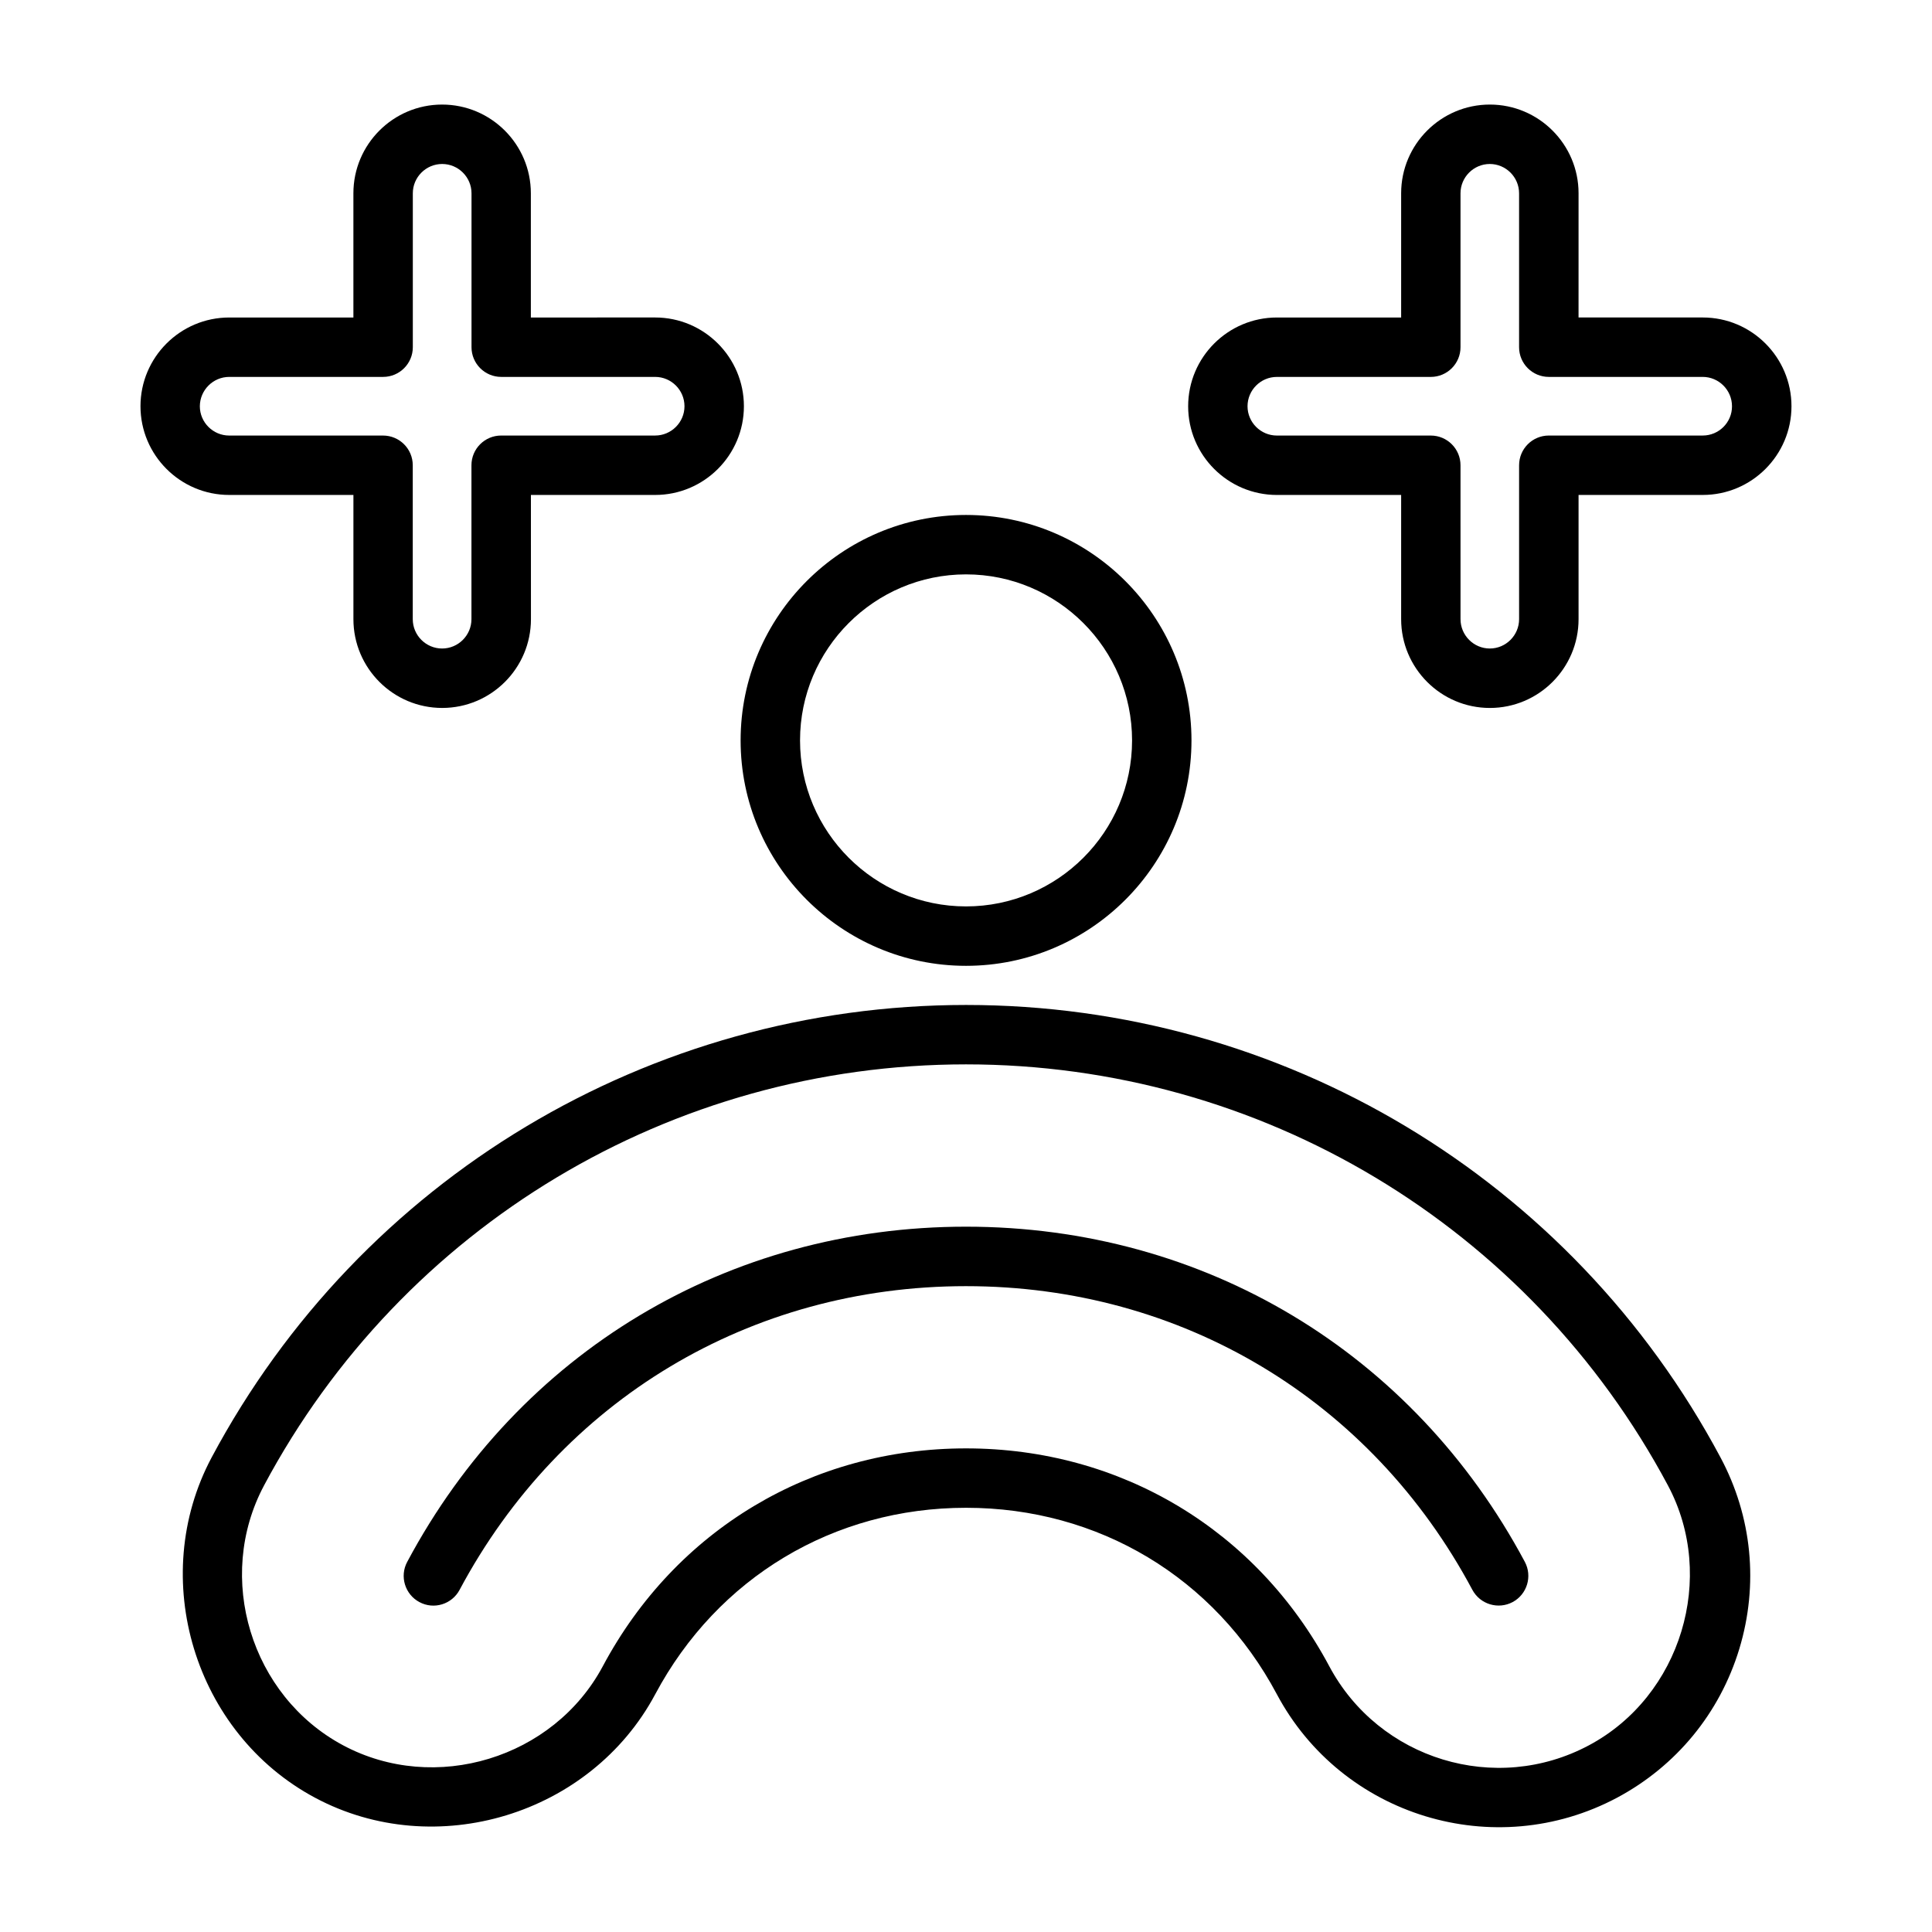
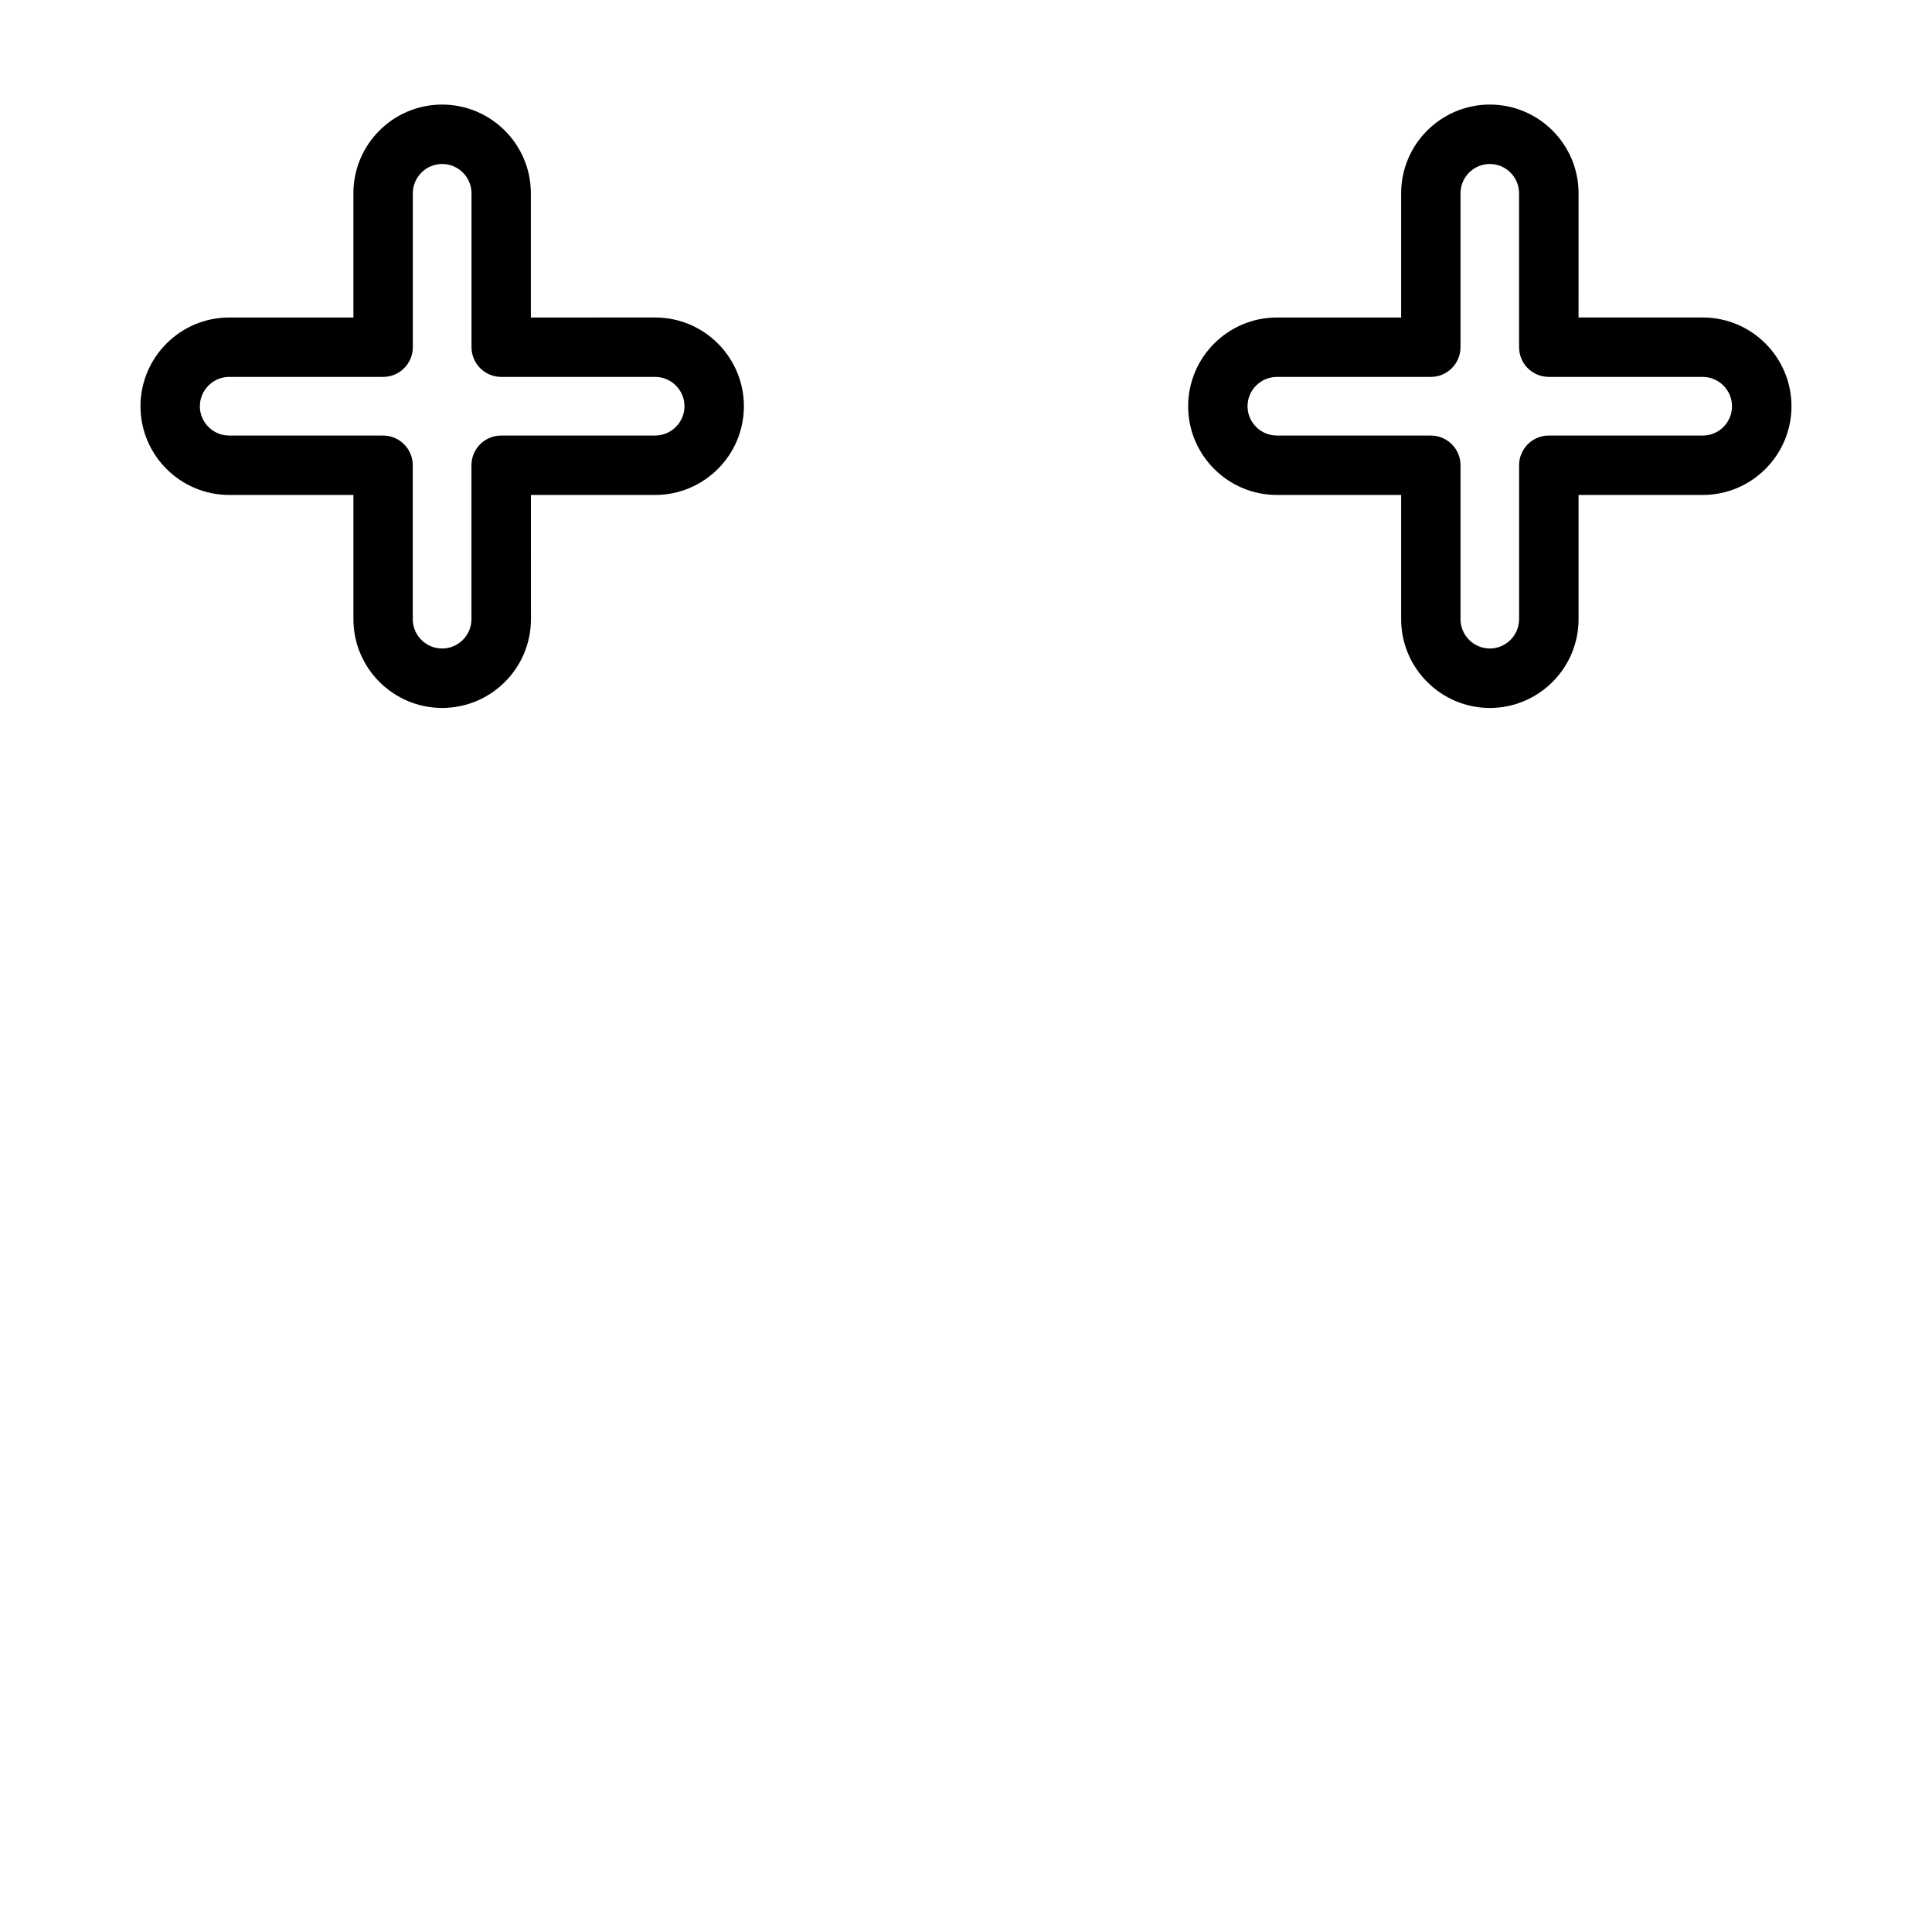
<svg xmlns="http://www.w3.org/2000/svg" fill="#000000" width="800px" height="800px" version="1.1" viewBox="144 144 512 512">
  <g>
-     <path d="m255.15 568.57c3.824 2.062 8.598 0.598 10.645-3.242 26.906-50.398 77.066-80.484 134.2-80.484s107.3 30.086 134.2 80.484c2.078 3.871 6.879 5.258 10.66 3.242 3.84-2.047 5.289-6.832 3.242-10.66-29.691-55.609-85.051-88.828-148.11-88.828-63.039 0-118.39 33.203-148.07 88.828-2.062 3.828-0.598 8.613 3.227 10.66z" />
-     <path d="m227.48 620.41c31.945 17.082 73.102 4.519 90.168-27.426 16.516-30.938 47.312-49.406 82.371-49.406 35.078 0 65.875 18.469 82.355 49.406 17.254 32.371 57.688 44.715 90.168 27.426 15.695-8.391 27.207-22.402 32.387-39.422 5.164-17.035 3.402-35.062-4.977-50.742-39.469-73.965-116.08-119.92-199.92-119.92-83.84 0-160.48 45.957-199.95 119.92-17.035 31.961-4.582 73.066 27.395 90.164zm-13.508-82.75c36.73-68.832 108-111.59 186.03-111.59 78.012 0 149.29 42.762 186.02 111.59 12.988 24.34 3.481 55.812-20.906 68.848-24.75 13.242-55.656 3.793-68.848-20.941-19.289-36.145-55.281-57.73-96.262-57.73s-76.957 21.586-96.258 57.734c-13.035 24.402-44.477 33.992-68.848 20.941-24.406-13.07-33.965-44.418-20.926-68.852z" />
    <path d="m181.23 251.66c0 12.957 10.547 23.508 23.523 23.508h32.906v32.922c0 12.973 10.547 23.523 23.523 23.523 12.973 0 23.523-10.547 23.523-23.523l-0.008-32.922h32.922c12.973 0 23.523-10.547 23.523-23.508 0-12.973-10.547-23.523-23.523-23.523l-32.938 0.004v-32.922c0-12.957-10.547-23.508-23.523-23.508-12.969 0.004-23.504 10.551-23.504 23.508v32.922h-32.906c-12.969 0-23.52 10.547-23.52 23.52zm23.523-7.777h40.777c4.344 0 7.871-3.527 7.871-7.871v-40.793c0-4.266 3.496-7.762 7.777-7.762s7.777 3.496 7.777 7.762v40.793c0 4.344 3.527 7.871 7.871 7.871h40.793c4.281 0 7.777 3.496 7.777 7.777 0 4.266-3.496 7.762-7.777 7.762h-40.809c-4.344 0-7.871 3.527-7.871 7.871v40.793c0 4.281-3.496 7.777-7.777 7.777s-7.777-3.496-7.777-7.777v-40.789c0-4.344-3.527-7.871-7.871-7.871h-40.777c-4.281 0-7.777-3.496-7.777-7.762 0.016-4.285 3.508-7.781 7.793-7.781z" />
    <path d="m618.76 251.66c0-12.973-10.547-23.523-23.508-23.523h-32.922l0.004-32.918c0-12.957-10.547-23.508-23.508-23.508-12.957 0-23.508 10.547-23.508 23.508v32.922h-32.922c-12.973 0-23.523 10.547-23.523 23.523 0 12.957 10.547 23.508 23.523 23.508h32.922v32.922c0 12.973 10.547 23.523 23.508 23.523 12.957 0 23.508-10.547 23.508-23.523v-32.926h32.922c12.957 0 23.504-10.547 23.504-23.508zm-23.52 7.762h-40.793c-4.344 0-7.871 3.527-7.871 7.871v40.793c0 4.281-3.496 7.777-7.762 7.777s-7.762-3.496-7.762-7.777l-0.004-40.789c0-4.344-3.527-7.871-7.871-7.871h-40.793c-4.281 0-7.777-3.496-7.777-7.762 0-4.281 3.496-7.777 7.777-7.777h40.793c4.344 0 7.871-3.527 7.871-7.871v-40.797c0-4.266 3.496-7.762 7.762-7.762s7.762 3.496 7.762 7.762v40.793c0 4.344 3.527 7.871 7.871 7.871h40.793c4.266 0 7.762 3.496 7.762 7.777 0.02 4.285-3.477 7.762-7.758 7.762z" />
-     <path d="m340.27 340.22c0 32.938 26.797 59.734 59.734 59.734 32.953 0 59.75-26.797 59.75-59.734 0-32.953-26.797-59.75-59.75-59.75-32.938 0-59.734 26.797-59.734 59.75zm103.74 0c0 24.262-19.742 43.988-44.004 43.988s-43.988-19.727-43.988-43.988c-0.004-24.262 19.727-44.004 43.988-44.004s44.004 19.742 44.004 44.004z" />
  </g>
</svg>